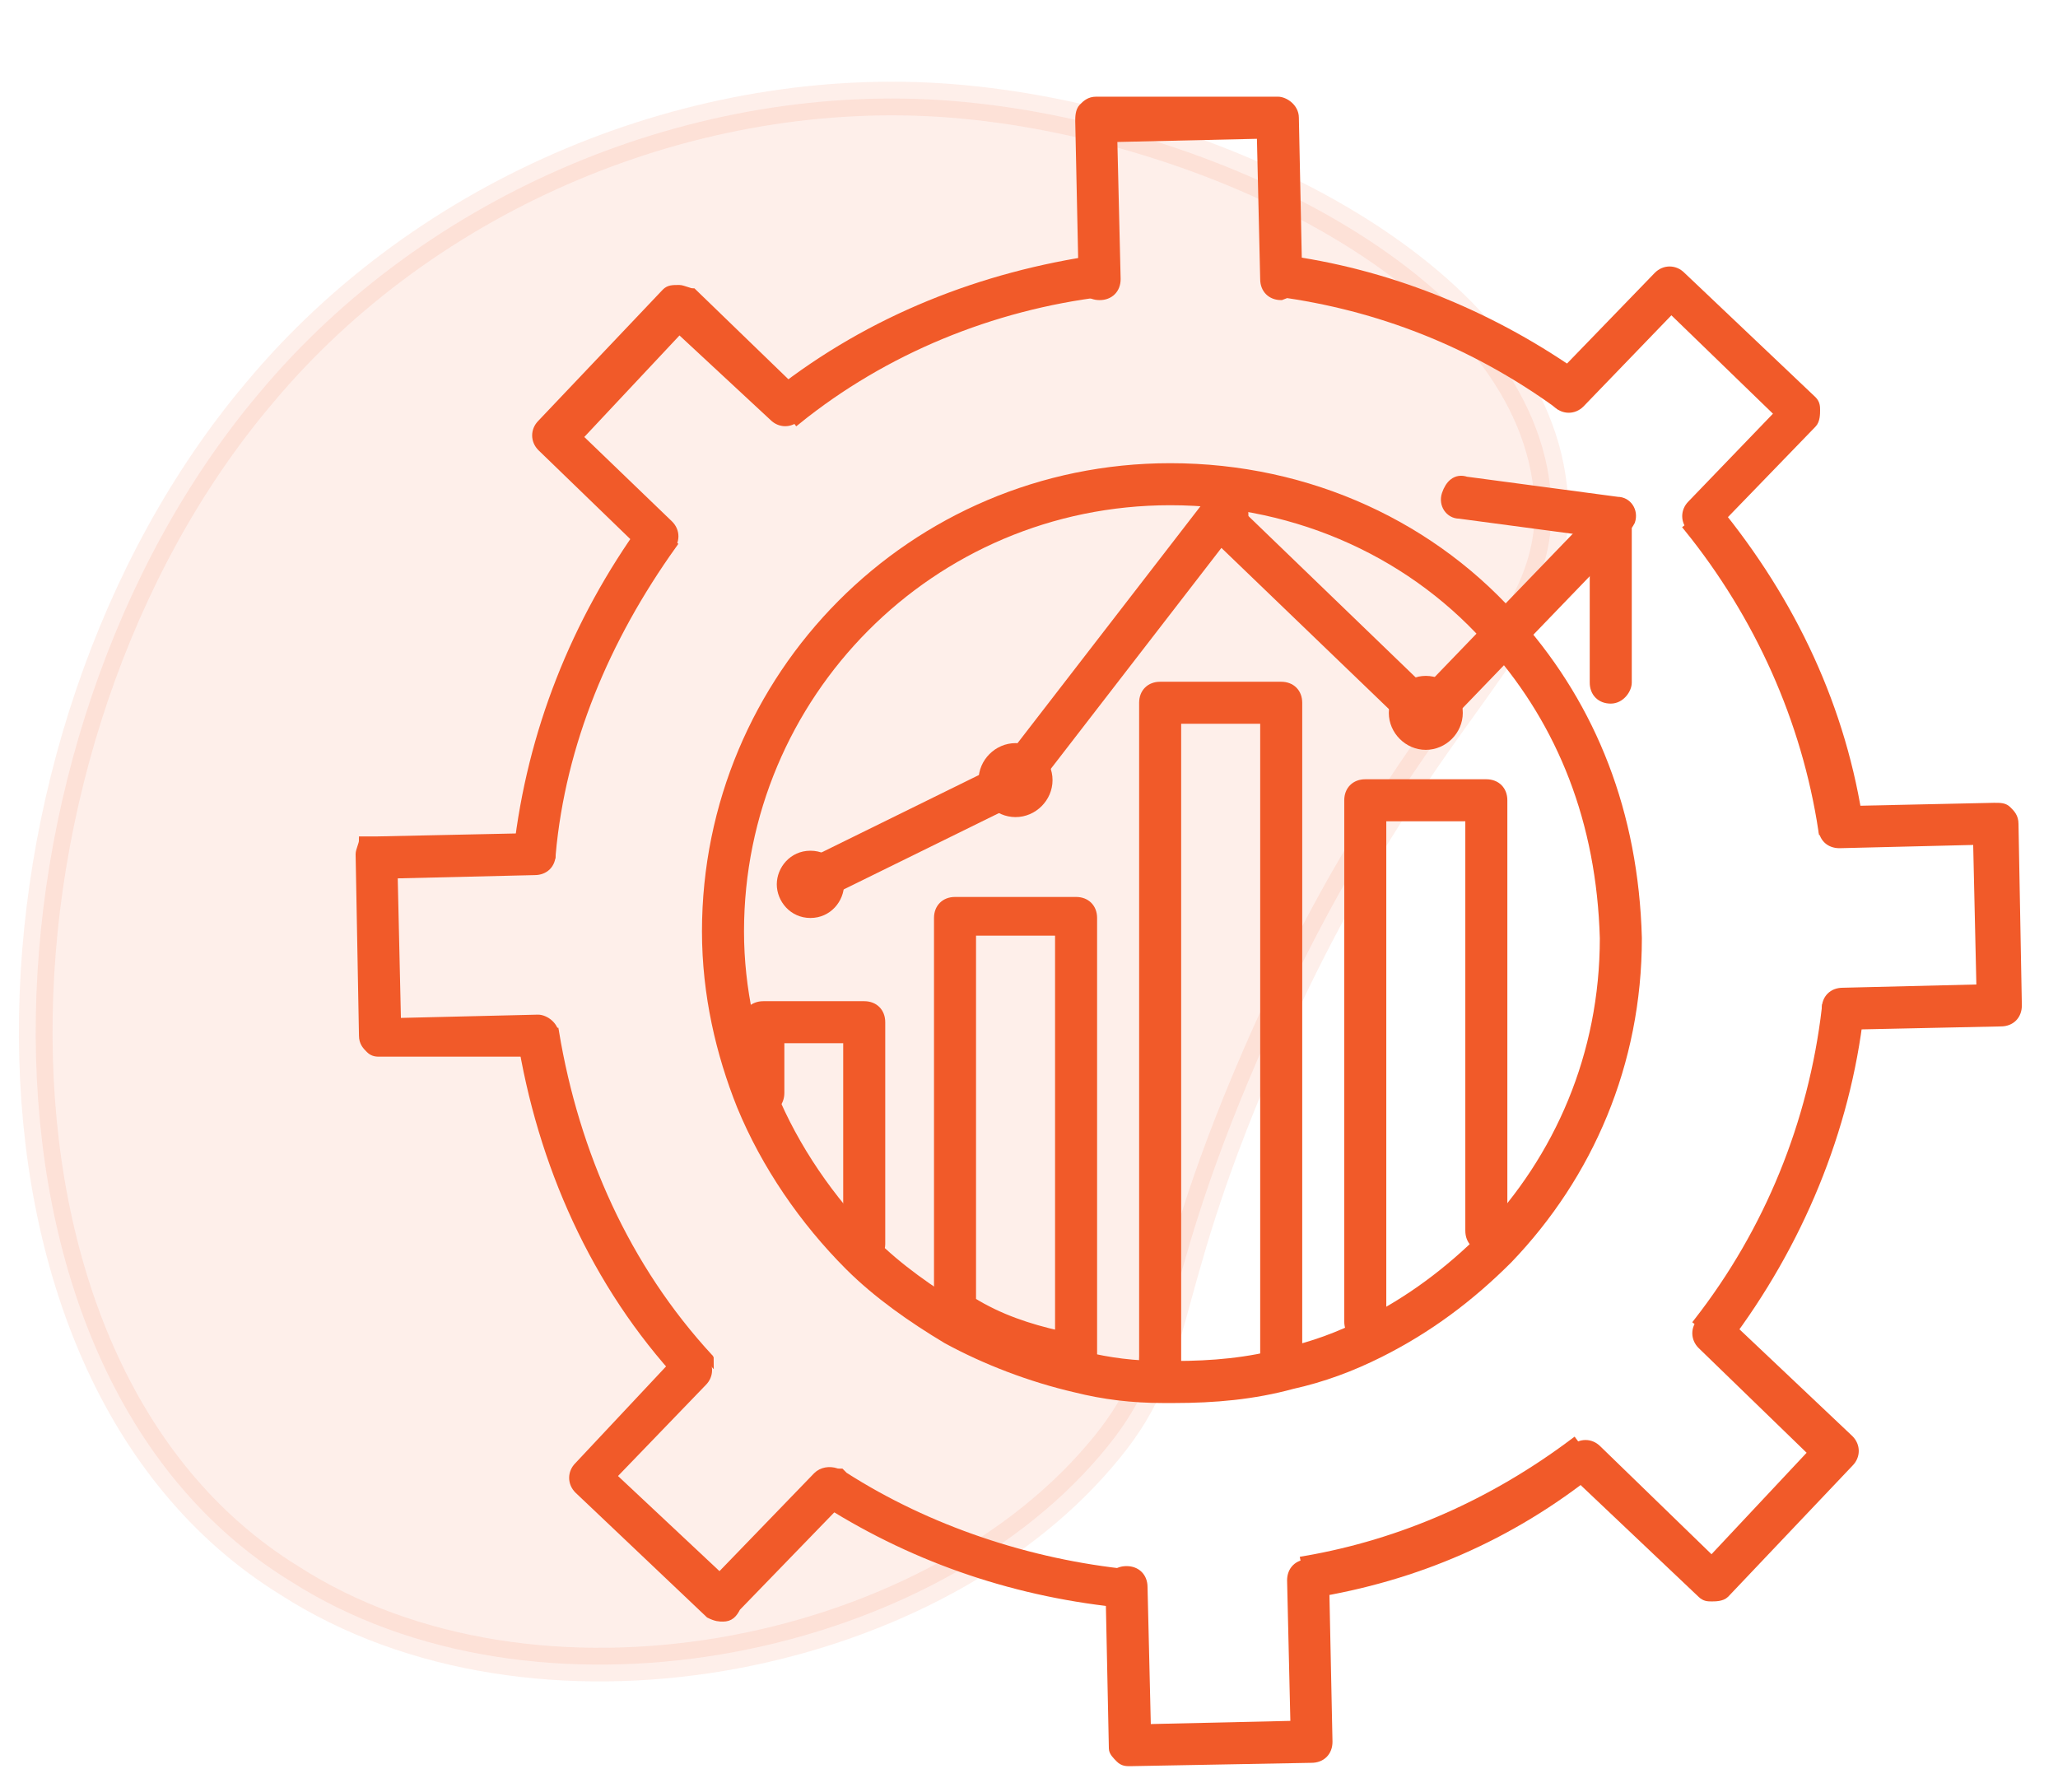
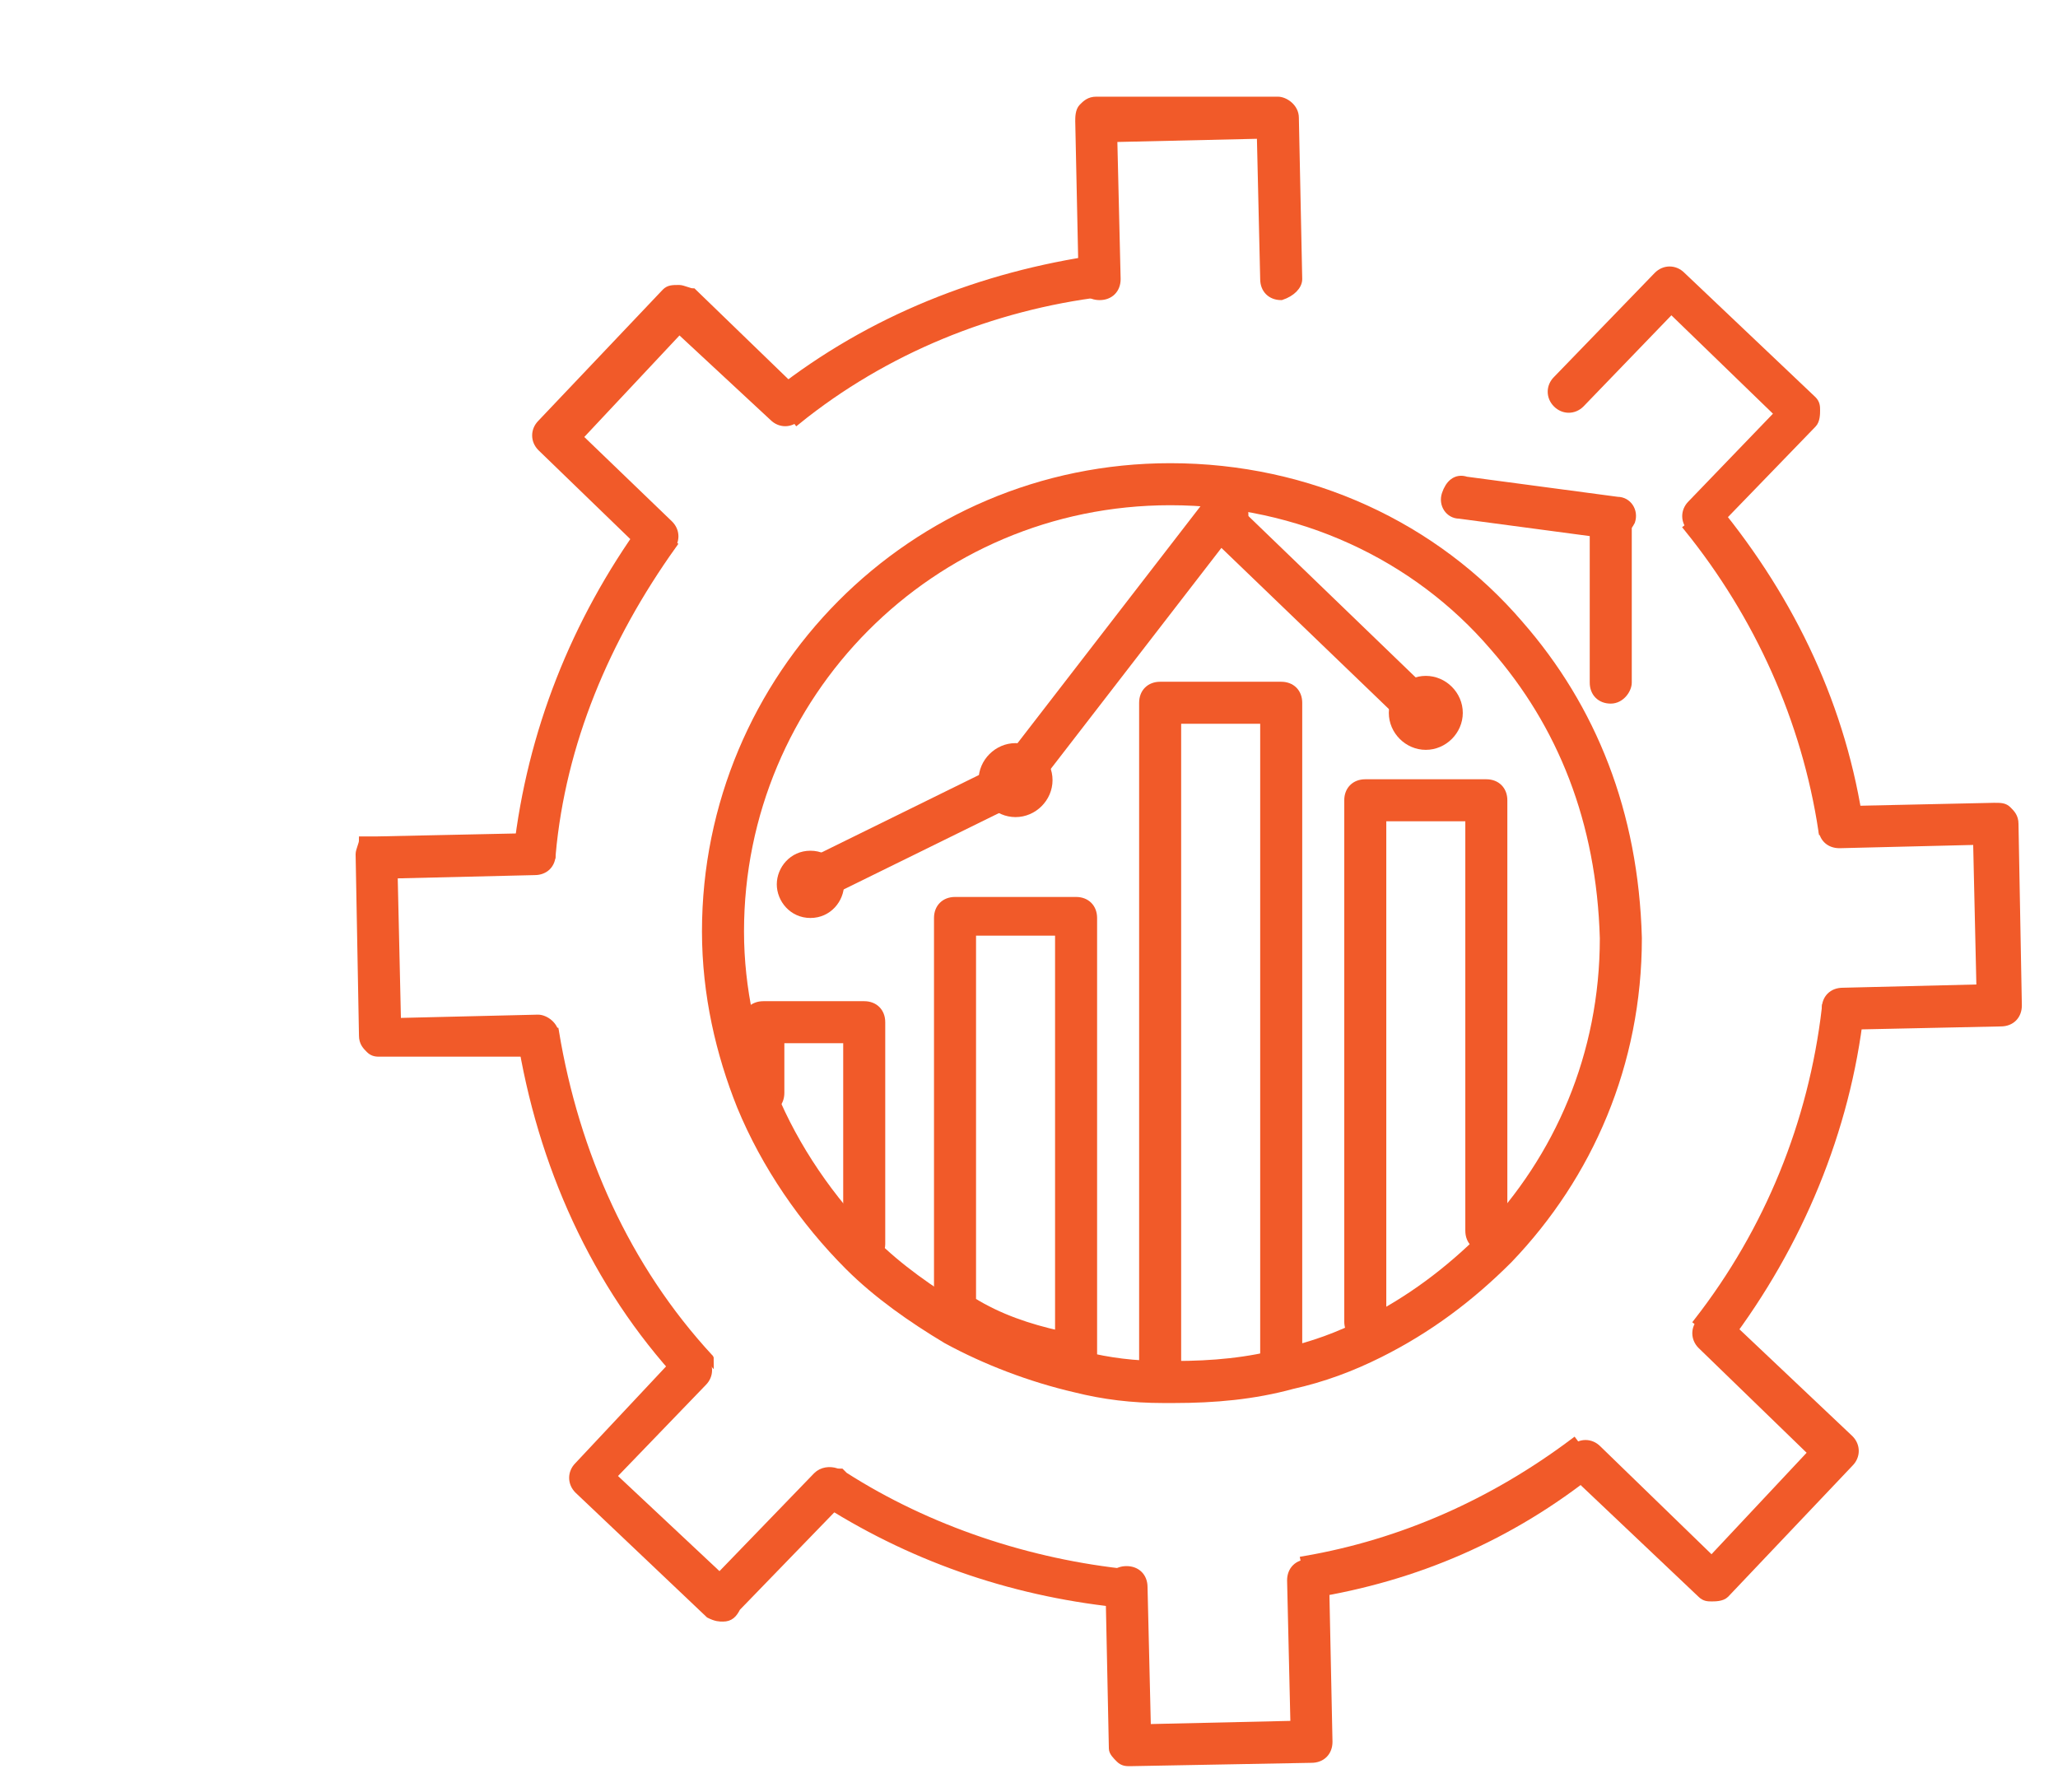
<svg xmlns="http://www.w3.org/2000/svg" id="Layer_1" x="0px" y="0px" viewBox="0 0 61.2 53.3" style="enable-background:new 0 0 61.2 53.3;" xml:space="preserve">
  <style type="text/css">	.st0{opacity:0.1;fill:#F15A29;stroke:#F15A29;stroke-miterlimit:10;}	.st1{fill:#F15A29;stroke:#F15A29;stroke-width:0.25;stroke-miterlimit:10;}	.st2{fill:none;stroke:#F15A29;stroke-width:1.25;stroke-miterlimit:10;}	.st3{fill:none;stroke:#F15A29;stroke-width:0.25;stroke-miterlimit:10;}	.st4{fill:#F15A29;}</style>
-   <path class="st0" d="M7.7,11.7c5-6,13-9.3,20.6-8.7c7.6,0.6,17.1,5.1,17.8,11.5c0.5,4.6-3.9,5.9-8.7,17c-3.2,7.4-2.2,8.9-4.7,11.8 c-5.2,6.1-16.8,8.4-24.1,3.7C-1.6,40.7-1,22,7.7,11.7z" />
  <g>
    <path class="st1" d="M20.3,41c-2.6-2.8-4.2-6.4-4.8-10.2l1-0.1c0.6,3.6,2.1,7,4.6,9.7C21.1,40.3,20.3,41,20.3,41z" />
    <path class="st1" d="M33.5,47.7c-3.2-0.3-6.2-1.3-8.9-3l0.2-0.4l0-0.5h0.2l0.1,0.1c2.5,1.6,5.5,2.6,8.5,2.9L33.5,47.7L33.5,47.7z" />
    <path class="st1" d="M39,47.4l-0.2-1c2.9-0.5,5.6-1.7,8-3.5l0.6,0.8C44.9,45.7,42.1,46.9,39,47.4L39,47.4z" />
    <path class="st1" d="M23.7,12.5l-0.6-0.8c2.8-2.2,6.1-3.5,9.6-4l0.1,1C29.5,9.1,26.3,10.4,23.7,12.5z" />
    <path class="st1" d="M54.2,24.7c-0.5-3.3-1.9-6.4-4-9l0.8-0.6c2.3,2.8,3.8,6,4.3,9.5L54.2,24.7L54.2,24.7z" />
    <path class="st1" d="M51.3,39.9l-0.8-0.6c2.1-2.7,3.4-5.9,3.8-9.3l1,0.1C54.9,33.6,53.5,37,51.3,39.9z" />
-     <path class="st1" d="M46.3,12c-2.5-1.8-5.3-2.9-8.3-3.3l0.1-1c3.1,0.4,6.1,1.6,8.7,3.4L46.3,12L46.3,12z" />
    <path class="st1" d="M16.4,25.4l-1-0.1c0.4-3.5,1.7-6.8,3.8-9.7l0.8,0.6C18,19,16.7,22.1,16.4,25.4L16.4,25.4z" />
    <path class="st1" d="M38.1,8.8c-0.3,0-0.5-0.2-0.5-0.5L37.5,4l-4.4,0.1l0.1,4.2c0,0.3-0.2,0.5-0.5,0.5l0,0c-0.3,0-0.5-0.2-0.5-0.5  l-0.1-4.7c0-0.1,0-0.3,0.1-0.4c0.1-0.1,0.2-0.2,0.4-0.2L38,3c0.2,0,0.5,0.2,0.5,0.5l0.1,4.8C38.6,8.5,38.4,8.7,38.1,8.8L38.1,8.8  L38.1,8.8z" />
    <path class="st1" d="M33.6,52.4c-0.1,0-0.2,0-0.3-0.1c-0.1-0.1-0.2-0.2-0.2-0.3L33,47.2c0-0.3,0.2-0.5,0.5-0.5  c0.3,0,0.5,0.2,0.5,0.5l0.1,4.2l4.4-0.1l-0.1-4.3c0-0.3,0.2-0.5,0.5-0.5c0.3,0,0.5,0.2,0.5,0.5l0.1,4.8c0,0.3-0.2,0.5-0.5,0.5  L33.6,52.4L33.6,52.4L33.6,52.4z" />
    <path class="st1" d="M54.8,30.5c-0.3,0-0.5-0.2-0.5-0.5c0-0.3,0.2-0.5,0.5-0.5l4.1-0.1L58.8,25l-4.1,0.1c-0.3,0-0.5-0.2-0.5-0.5  c0-0.3,0.2-0.5,0.5-0.5l4.6-0.1c0.2,0,0.3,0,0.4,0.1s0.2,0.2,0.2,0.4l0.1,5.4c0,0.3-0.2,0.5-0.5,0.5L54.8,30.5L54.8,30.5L54.8,30.5  z" />
    <path class="st1" d="M11.3,31.3c-0.1,0-0.2,0-0.3-0.1c-0.1-0.1-0.2-0.2-0.2-0.4l-0.1-5.4c0-0.1,0.1-0.3,0.1-0.4  C10.9,25,11,25,11.2,25l4.7-0.1c0.2,0,0.5,0.2,0.5,0.5c0,0.3-0.2,0.5-0.5,0.5L11.7,26l0.1,4.4l4.2-0.1c0.2,0,0.5,0.2,0.5,0.5  c0,0.3-0.2,0.5-0.5,0.5L11.3,31.3L11.3,31.3L11.3,31.3z" />
    <path class="st1" d="M19.6,16.4c-0.1,0-0.2-0.1-0.4-0.1l-3.1-3c-0.2-0.2-0.2-0.5,0-0.7l3.7-3.9c0.1-0.1,0.2-0.1,0.4-0.1  c0.1,0,0.3,0.1,0.4,0.1l3.1,3c0.2,0.2,0.2,0.5,0,0.7c-0.2,0.2-0.5,0.2-0.7,0l-2.8-2.6L17.2,13l2.7,2.6c0.2,0.2,0.2,0.5,0,0.7  C19.9,16.4,19.7,16.4,19.6,16.4L19.6,16.4z" />
    <path class="st1" d="M50.6,15.8c-0.1,0-0.2-0.1-0.3-0.1c-0.2-0.2-0.2-0.5,0-0.7l2.6-2.7l-3.2-3.1L47,12c-0.2,0.2-0.5,0.2-0.7,0  c-0.2-0.2-0.2-0.5,0-0.7l3-3.1c0.2-0.2,0.5-0.2,0.7,0l3.9,3.7C54,12,54,12.1,54,12.2s0,0.3-0.1,0.4l-3,3.1  C50.8,15.8,50.7,15.8,50.6,15.8L50.6,15.8z" />
    <path class="st1" d="M21.5,48.1c-0.1,0-0.2,0-0.4-0.1l-3.9-3.7c-0.2-0.2-0.2-0.5,0-0.7l3-3.2c0.2-0.2,0.5-0.2,0.7,0  c0.2,0.2,0.2,0.5,0,0.7l-2.7,2.8l3.2,3l2.9-3c0.3-0.3,0.9-0.1,0.9,0.3c0,0.2-0.1,0.3-0.2,0.4l-3.1,3.2C21.8,48,21.7,48.1,21.5,48.1  L21.5,48.1L21.5,48.1z" />
    <path class="st1" d="M50.9,47.5c-0.1,0-0.2,0-0.3-0.1l-3.8-3.6c-0.2-0.2-0.2-0.5,0-0.7c0.2-0.2,0.5-0.2,0.7,0l3.4,3.3l3-3.2  l-3.3-3.2c-0.2-0.2-0.2-0.5,0-0.7c0.2-0.2,0.5-0.2,0.7,0l3.7,3.5c0.2,0.2,0.2,0.5,0,0.7l-3.7,3.9C51.2,47.5,51,47.5,50.9,47.5  L50.9,47.5L50.9,47.5z" />
  </g>
  <path class="st2" d="M44.8,18.9c-2.4-2.8-6-4.5-10-4.5c-7.4,0-13.3,6-13.3,13.3c0,1.8,0.4,3.5,1,5c0.7,1.7,1.8,3.3,3.1,4.6 c0.8,0.8,1.8,1.5,2.8,2.1c1.1,0.6,2.4,1.1,3.7,1.4c0.8,0.2,1.6,0.3,2.5,0.3h0.3c1.2,0,2.3-0.1,3.4-0.4c0.9-0.2,1.7-0.5,2.5-0.9 c1.4-0.7,2.6-1.6,3.7-2.7c2.3-2.4,3.7-5.6,3.7-9.2C48.1,24.3,46.9,21.3,44.8,18.9L44.8,18.9z" />
  <path class="st3" d="M36.4,14.7c0.3,0,0.6,0.3,0.6,0.6c0,0.2-0.1,0.3-0.2,0.4c-0.1,0.1-0.3,0.2-0.4,0.2c-0.1,0-0.3,0-0.4-0.1 c-0.1-0.1-0.2-0.3-0.2-0.5C35.8,15,36.1,14.7,36.4,14.7L36.4,14.7z" />
  <path class="st1" d="M25.7,37.5c-0.3,0-0.5-0.2-0.5-0.5v-6.1h-2v1.6c0,0.3-0.2,0.5-0.5,0.5c-0.3,0-0.5-0.2-0.5-0.5v-2.1 c0-0.3,0.2-0.5,0.5-0.5h3c0.3,0,0.5,0.2,0.5,0.5V37C26.2,37.3,25.9,37.5,25.7,37.5z" />
  <path class="st1" d="M32,40.9C32,40.9,32,40.9,32,40.9c-1.4-0.3-2.7-0.7-3.9-1.4c-0.2-0.1-0.2-0.2-0.2-0.4V27.3 c0-0.3,0.2-0.5,0.5-0.5H32c0.3,0,0.5,0.2,0.5,0.5v13.1c0,0.2-0.1,0.3-0.2,0.4C32.3,40.8,32.2,40.9,32,40.9L32,40.9z M28.9,38.7 c0.8,0.5,1.7,0.8,2.6,1v-12h-2.6C28.9,27.8,28.9,38.7,28.9,38.7z" />
  <path class="st1" d="M34.5,41.2c-0.3,0-0.5-0.2-0.5-0.5V20.9c0-0.3,0.2-0.5,0.5-0.5h3.6c0.3,0,0.5,0.2,0.5,0.5v19.4 c0,0.3-0.2,0.5-0.5,0.5c-0.3,0-0.5-0.2-0.5-0.5V21.4H35v19.3C35,41,34.8,41.2,34.5,41.2L34.5,41.2z" />
  <path class="st1" d="M40.6,39.8c-0.3,0-0.5-0.2-0.5-0.5V23.8c0-0.3,0.2-0.5,0.5-0.5h3.6c0.3,0,0.5,0.2,0.5,0.5v12.8 c0,0.3-0.2,0.5-0.5,0.5s-0.5-0.2-0.5-0.5V24.3h-2.6v15C41.1,39.6,40.9,39.8,40.6,39.8z" />
  <path class="st4" d="M24.1,27.3c-0.6,0-1-0.5-1-1s0.4-1,1-1c0.6,0,1,0.5,1,1S24.7,27.3,24.1,27.3z M24.1,26.3L24.1,26.3 C24.1,26.3,24.1,26.3,24.1,26.3z" />
  <path class="st4" d="M30.2,24.3c-0.6,0-1.1-0.5-1.1-1.1s0.5-1.1,1.1-1.1s1.1,0.5,1.1,1.1S30.8,24.3,30.2,24.3z M30.2,23.1 C30.2,23.1,30.2,23.2,30.2,23.1C30.2,23.3,30.3,23.3,30.2,23.1C30.3,23.2,30.3,23.1,30.2,23.1z" />
  <path class="st4" d="M42.4,22.3c-0.6,0-1.1-0.5-1.1-1.1s0.5-1.1,1.1-1.1s1.1,0.5,1.1,1.1S43,22.3,42.4,22.3z M42.4,21.2 C42.4,21.2,42.3,21.2,42.4,21.2C42.3,21.3,42.5,21.3,42.4,21.2C42.5,21.2,42.5,21.2,42.4,21.2L42.4,21.2z" />
  <path class="st1" d="M24.1,26.8c-0.2,0-0.4-0.1-0.5-0.3c-0.1-0.2,0-0.5,0.2-0.7l6.1-3c0.2-0.1,0.5,0,0.7,0.2c0.1,0.2,0,0.5-0.2,0.7 l-6.1,3C24.3,26.8,24.2,26.8,24.1,26.8L24.1,26.8z" />
  <path class="st1" d="M30.2,23.7c-0.1,0-0.2,0-0.3-0.1c-0.2-0.2-0.3-0.5-0.1-0.7l6.1-7.9c0.2-0.2,0.5-0.3,0.7-0.1 c0.2,0.2,0.3,0.5,0.1,0.7l-6.1,7.9C30.5,23.7,30.4,23.7,30.2,23.7L30.2,23.7z" />
  <path class="st1" d="M42.4,21.7c-0.1,0-0.3,0-0.4-0.1l-0.4-0.4l-5.3-5.1c-0.2-0.2-0.2-0.5,0-0.7c0.2-0.2,0.5-0.2,0.7,0l5.7,5.5 c0.2,0.2,0.2,0.5,0,0.7C42.7,21.7,42.6,21.8,42.4,21.7L42.4,21.7z" />
-   <path class="st1" d="M42.4,21.7c-0.1,0-0.2,0-0.3-0.1c-0.2-0.2-0.2-0.5,0-0.7l5.3-5.5c0.2-0.2,0.5-0.2,0.7,0s0.2,0.5,0,0.7l-5.3,5.5 C42.7,21.7,42.6,21.7,42.4,21.7L42.4,21.7z" />
  <path class="st1" d="M47.9,20.8c-0.3,0-0.5-0.2-0.5-0.5v-4.7c0-0.3,0.2-0.5,0.5-0.5s0.5,0.2,0.5,0.5v4.7 C48.4,20.5,48.2,20.8,47.9,20.8z" />
  <g>
    <line class="st1" x1="43.5" y1="14.8" x2="47.9" y2="15.4" />
    <path class="st1" d="M47.9,15.9C47.9,15.9,47.9,15.9,47.9,15.9l-4.5-0.6c-0.3,0-0.5-0.3-0.4-0.6s0.3-0.5,0.6-0.4l4.5,0.6  c0.3,0,0.5,0.3,0.4,0.6C48.4,15.7,48.2,15.9,47.9,15.9L47.9,15.9z" />
  </g>
</svg>